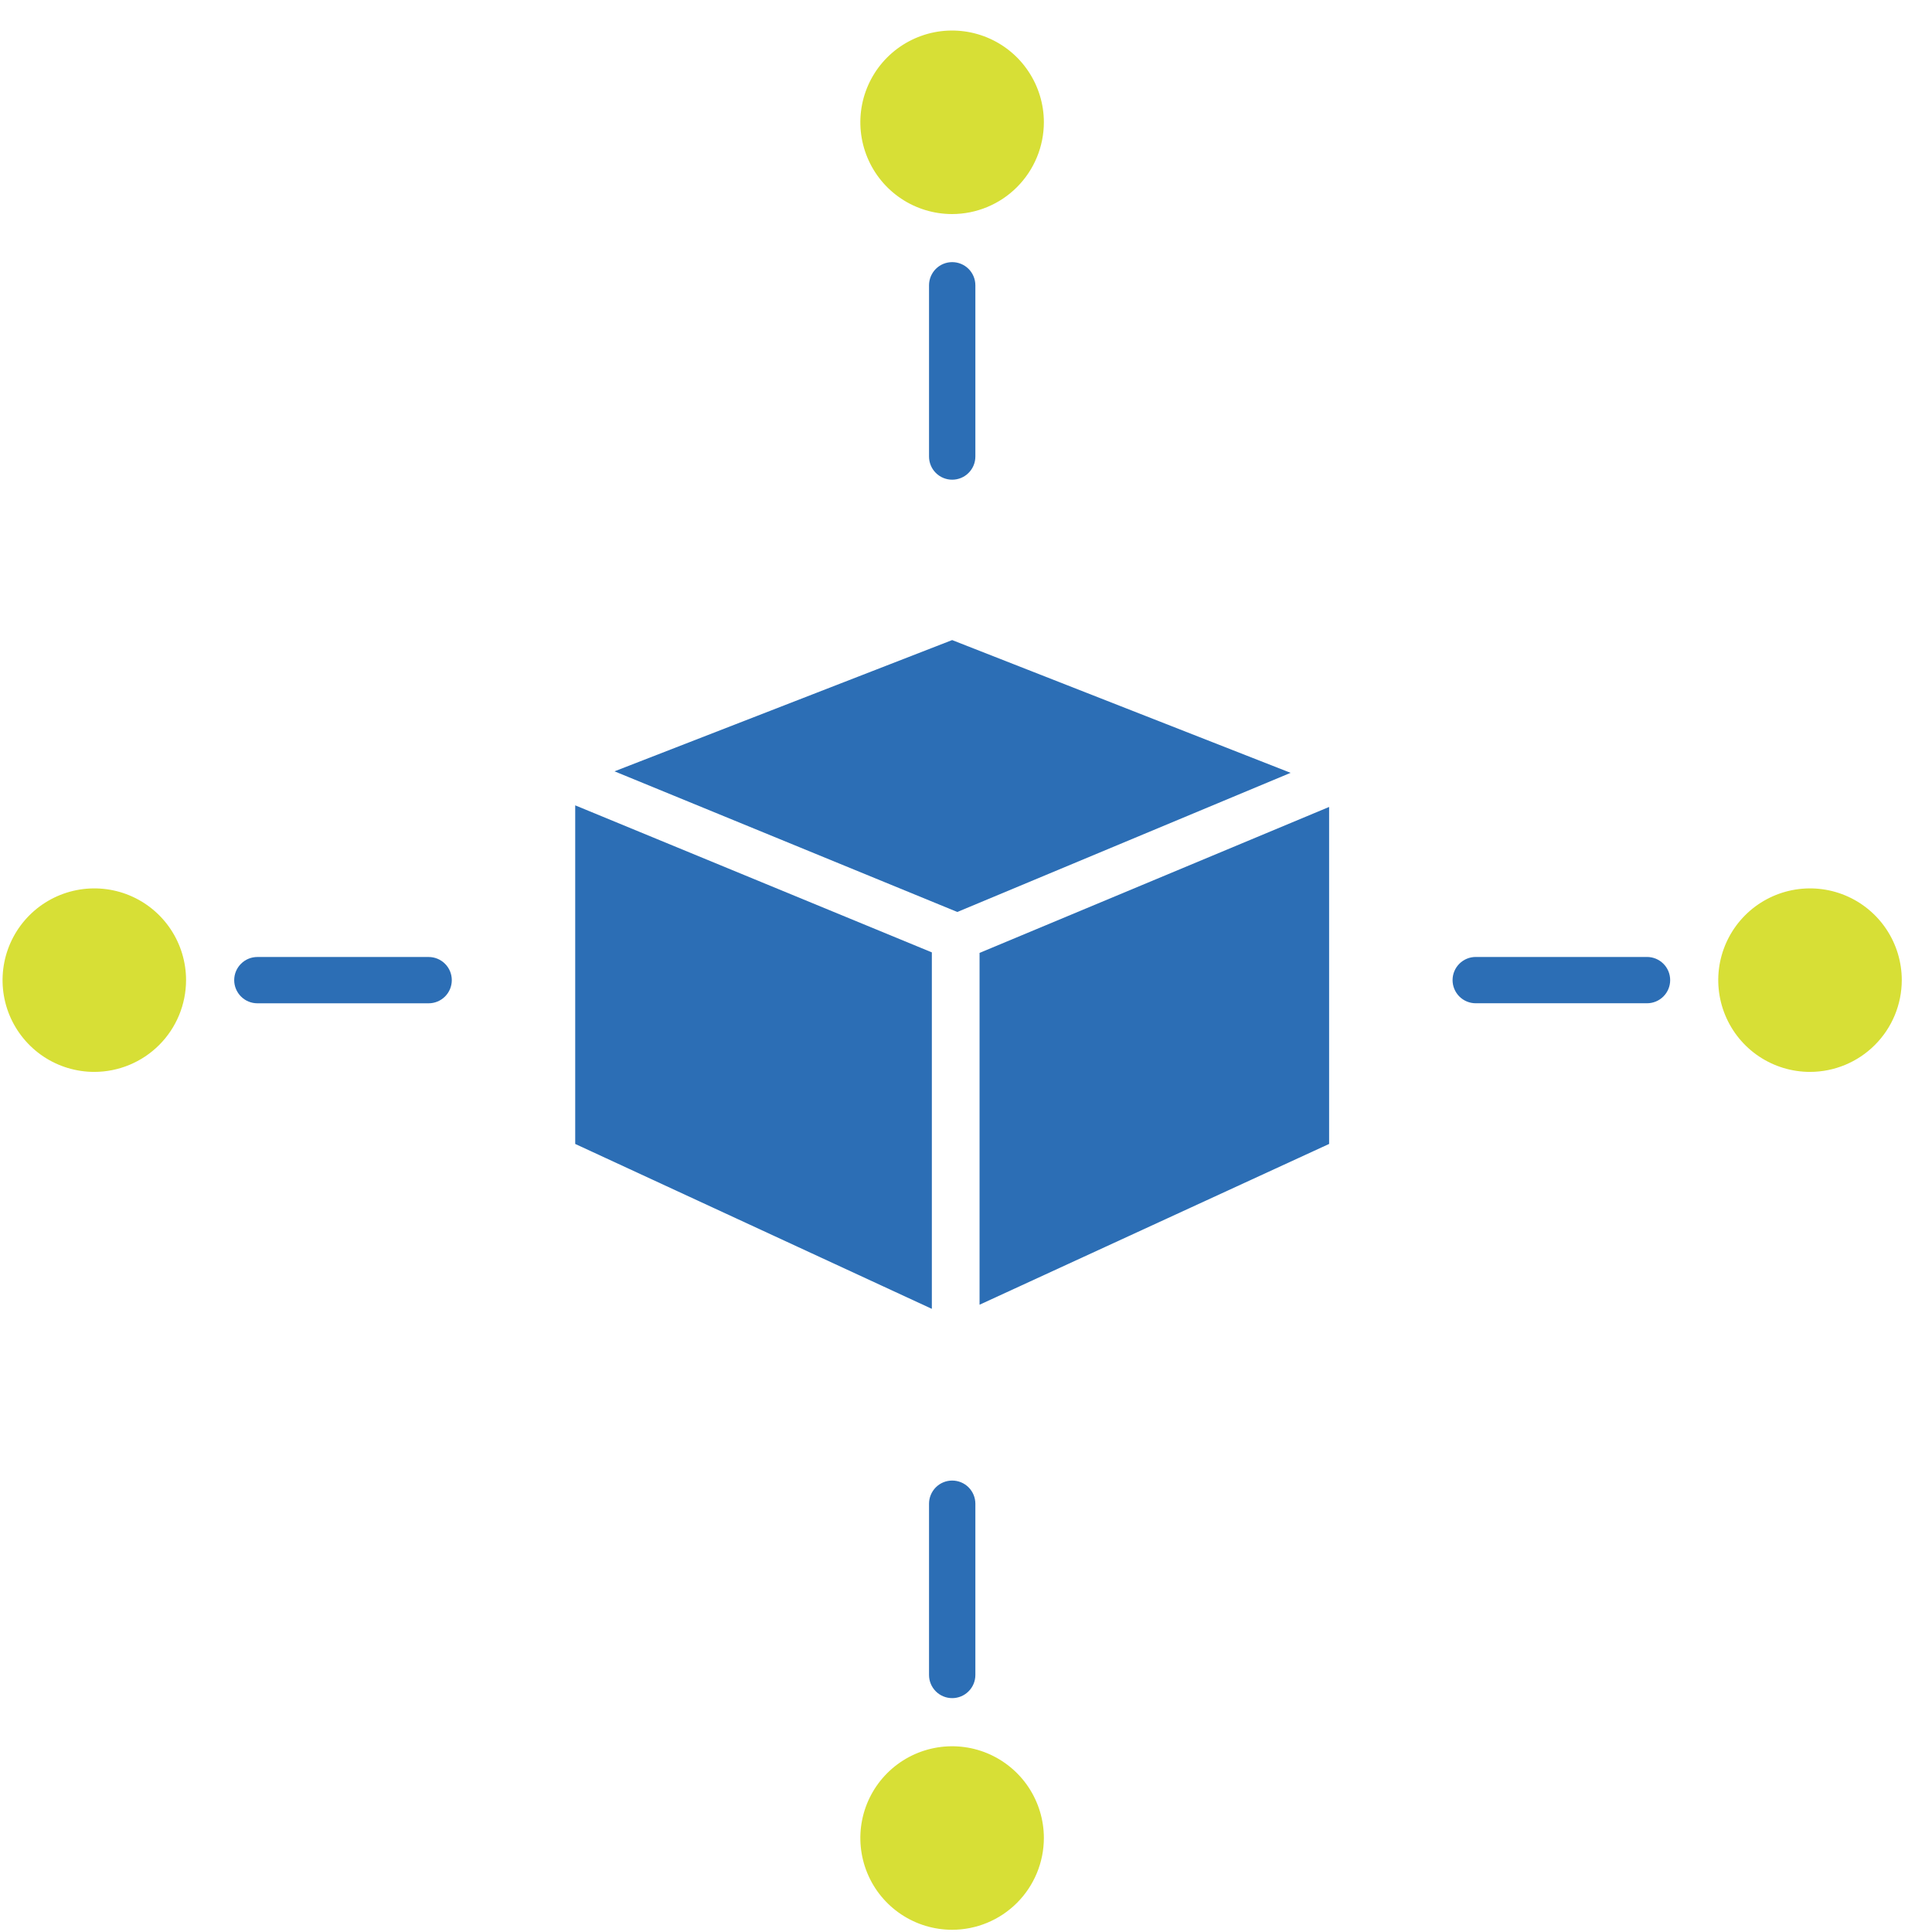
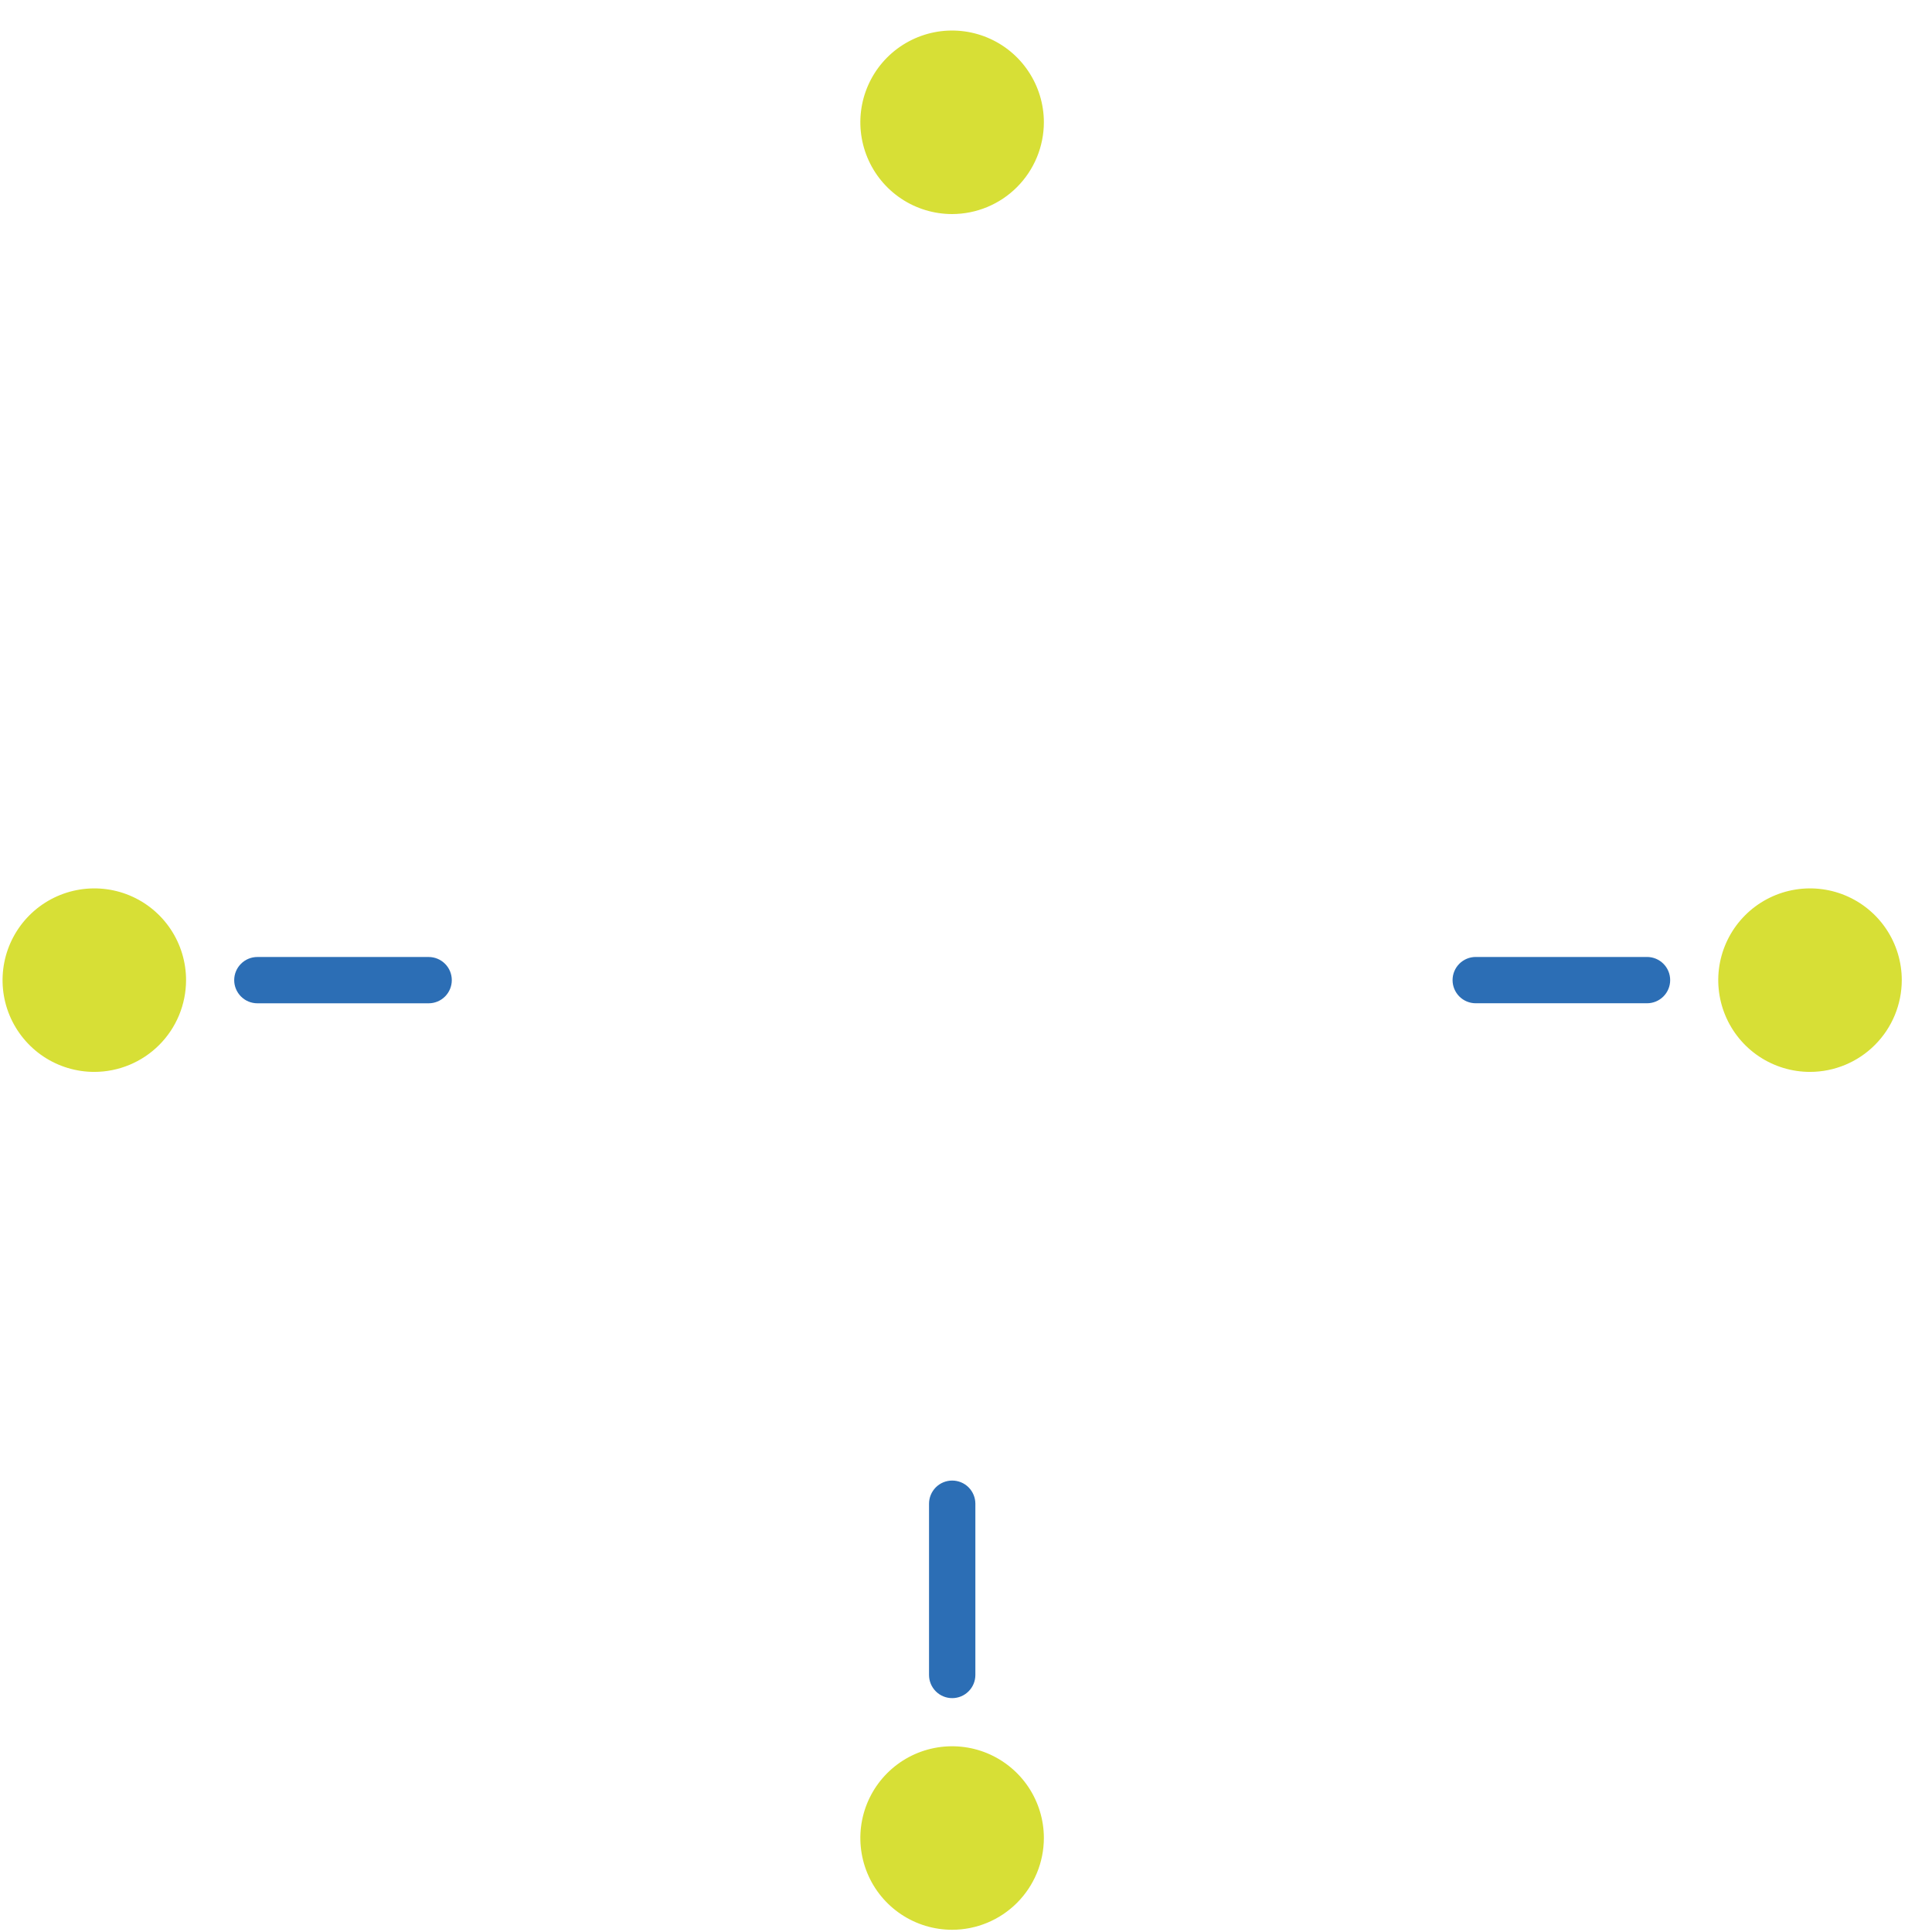
<svg xmlns="http://www.w3.org/2000/svg" width="59" height="59" viewBox="0 0 59 59" fill="none">
-   <path d="M17.566 24.594V34.934L28.457 39.97V29.084L17.566 24.594Z" fill="#2C6EB5" />
-   <path d="M29.235 27.85L39.413 23.601L29.077 19.547L18.766 23.555L29.235 27.85Z" fill="#2C6EB5" />
-   <path d="M29.914 29.1V39.844L40.589 34.934V24.643L40.124 24.837L29.914 29.1Z" fill="#2C6EB5" />
  <path d="M29.076 6.537C28.521 6.537 27.98 6.373 27.519 6.065C27.058 5.757 26.699 5.319 26.487 4.807C26.275 4.295 26.219 3.732 26.327 3.188C26.435 2.645 26.702 2.145 27.094 1.753C27.486 1.362 27.985 1.095 28.529 0.986C29.072 0.878 29.636 0.934 30.148 1.146C30.66 1.358 31.098 1.717 31.405 2.178C31.713 2.639 31.878 3.18 31.878 3.735C31.877 4.478 31.581 5.19 31.056 5.715C30.531 6.241 29.819 6.536 29.076 6.537V6.537Z" fill="#D7DF36" />
  <path d="M2.88 32.734C2.326 32.734 1.784 32.57 1.323 32.262C0.863 31.954 0.504 31.516 0.291 31.004C0.079 30.492 0.024 29.929 0.132 29.385C0.24 28.842 0.507 28.343 0.899 27.951C1.291 27.559 1.79 27.292 2.334 27.184C2.877 27.076 3.441 27.131 3.953 27.343C4.465 27.555 4.902 27.914 5.21 28.375C5.518 28.836 5.682 29.378 5.682 29.932C5.681 30.675 5.386 31.387 4.861 31.912C4.335 32.438 3.623 32.733 2.88 32.734V32.734Z" fill="#D7DF36" />
  <path d="M29.076 58.932C28.521 58.932 27.98 58.768 27.519 58.46C27.058 58.152 26.699 57.715 26.487 57.203C26.275 56.691 26.219 56.127 26.327 55.584C26.435 55.04 26.702 54.541 27.094 54.149C27.486 53.757 27.985 53.49 28.529 53.382C29.073 53.274 29.636 53.329 30.148 53.541C30.66 53.754 31.098 54.113 31.406 54.574C31.713 55.034 31.878 55.576 31.878 56.13C31.877 56.873 31.581 57.586 31.056 58.111C30.531 58.636 29.819 58.932 29.076 58.932Z" fill="#D7DF36" />
  <path d="M55.275 32.734C54.721 32.734 54.179 32.57 53.718 32.262C53.257 31.954 52.898 31.516 52.686 31.004C52.474 30.492 52.418 29.929 52.526 29.385C52.635 28.842 52.901 28.343 53.293 27.951C53.685 27.559 54.184 27.292 54.728 27.184C55.272 27.076 55.835 27.131 56.347 27.343C56.859 27.555 57.297 27.914 57.605 28.375C57.913 28.836 58.077 29.378 58.077 29.932C58.076 30.675 57.781 31.387 57.255 31.912C56.73 32.438 56.018 32.733 55.275 32.734Z" fill="#D7DF36" />
-   <path d="M29.078 14.649C28.891 14.649 28.711 14.575 28.578 14.442C28.446 14.31 28.371 14.13 28.371 13.942V8.712C28.371 8.525 28.446 8.345 28.578 8.212C28.711 8.079 28.891 8.005 29.078 8.005C29.266 8.005 29.446 8.079 29.579 8.212C29.711 8.345 29.786 8.525 29.786 8.712V13.942C29.786 14.13 29.711 14.31 29.578 14.442C29.446 14.575 29.266 14.649 29.078 14.649Z" fill="#2C6EB5" />
  <path d="M13.09 30.639H7.86C7.672 30.639 7.492 30.565 7.36 30.432C7.227 30.299 7.152 30.119 7.152 29.932C7.152 29.744 7.227 29.564 7.36 29.432C7.492 29.299 7.672 29.225 7.86 29.225H13.09C13.277 29.225 13.457 29.299 13.59 29.432C13.723 29.564 13.797 29.744 13.797 29.932C13.797 30.119 13.723 30.299 13.59 30.432C13.457 30.565 13.277 30.639 13.09 30.639Z" fill="#2C6EB5" />
  <path d="M29.078 51.858C28.891 51.858 28.711 51.784 28.578 51.651C28.446 51.519 28.371 51.339 28.371 51.151V45.921C28.371 45.734 28.446 45.554 28.578 45.421C28.711 45.288 28.891 45.214 29.078 45.214C29.266 45.214 29.446 45.288 29.579 45.421C29.711 45.554 29.786 45.734 29.786 45.921V51.151C29.786 51.339 29.711 51.519 29.578 51.651C29.446 51.784 29.266 51.858 29.078 51.858Z" fill="#2C6EB5" />
  <path d="M50.297 30.638H45.067C44.879 30.638 44.699 30.564 44.566 30.431C44.434 30.298 44.359 30.119 44.359 29.931C44.359 29.743 44.434 29.563 44.566 29.431C44.699 29.298 44.879 29.224 45.067 29.224H50.297C50.484 29.224 50.664 29.298 50.797 29.431C50.93 29.563 51.004 29.743 51.004 29.931C51.004 30.119 50.93 30.298 50.797 30.431C50.664 30.564 50.484 30.638 50.297 30.638V30.638Z" fill="#2C6EB5" />
</svg>